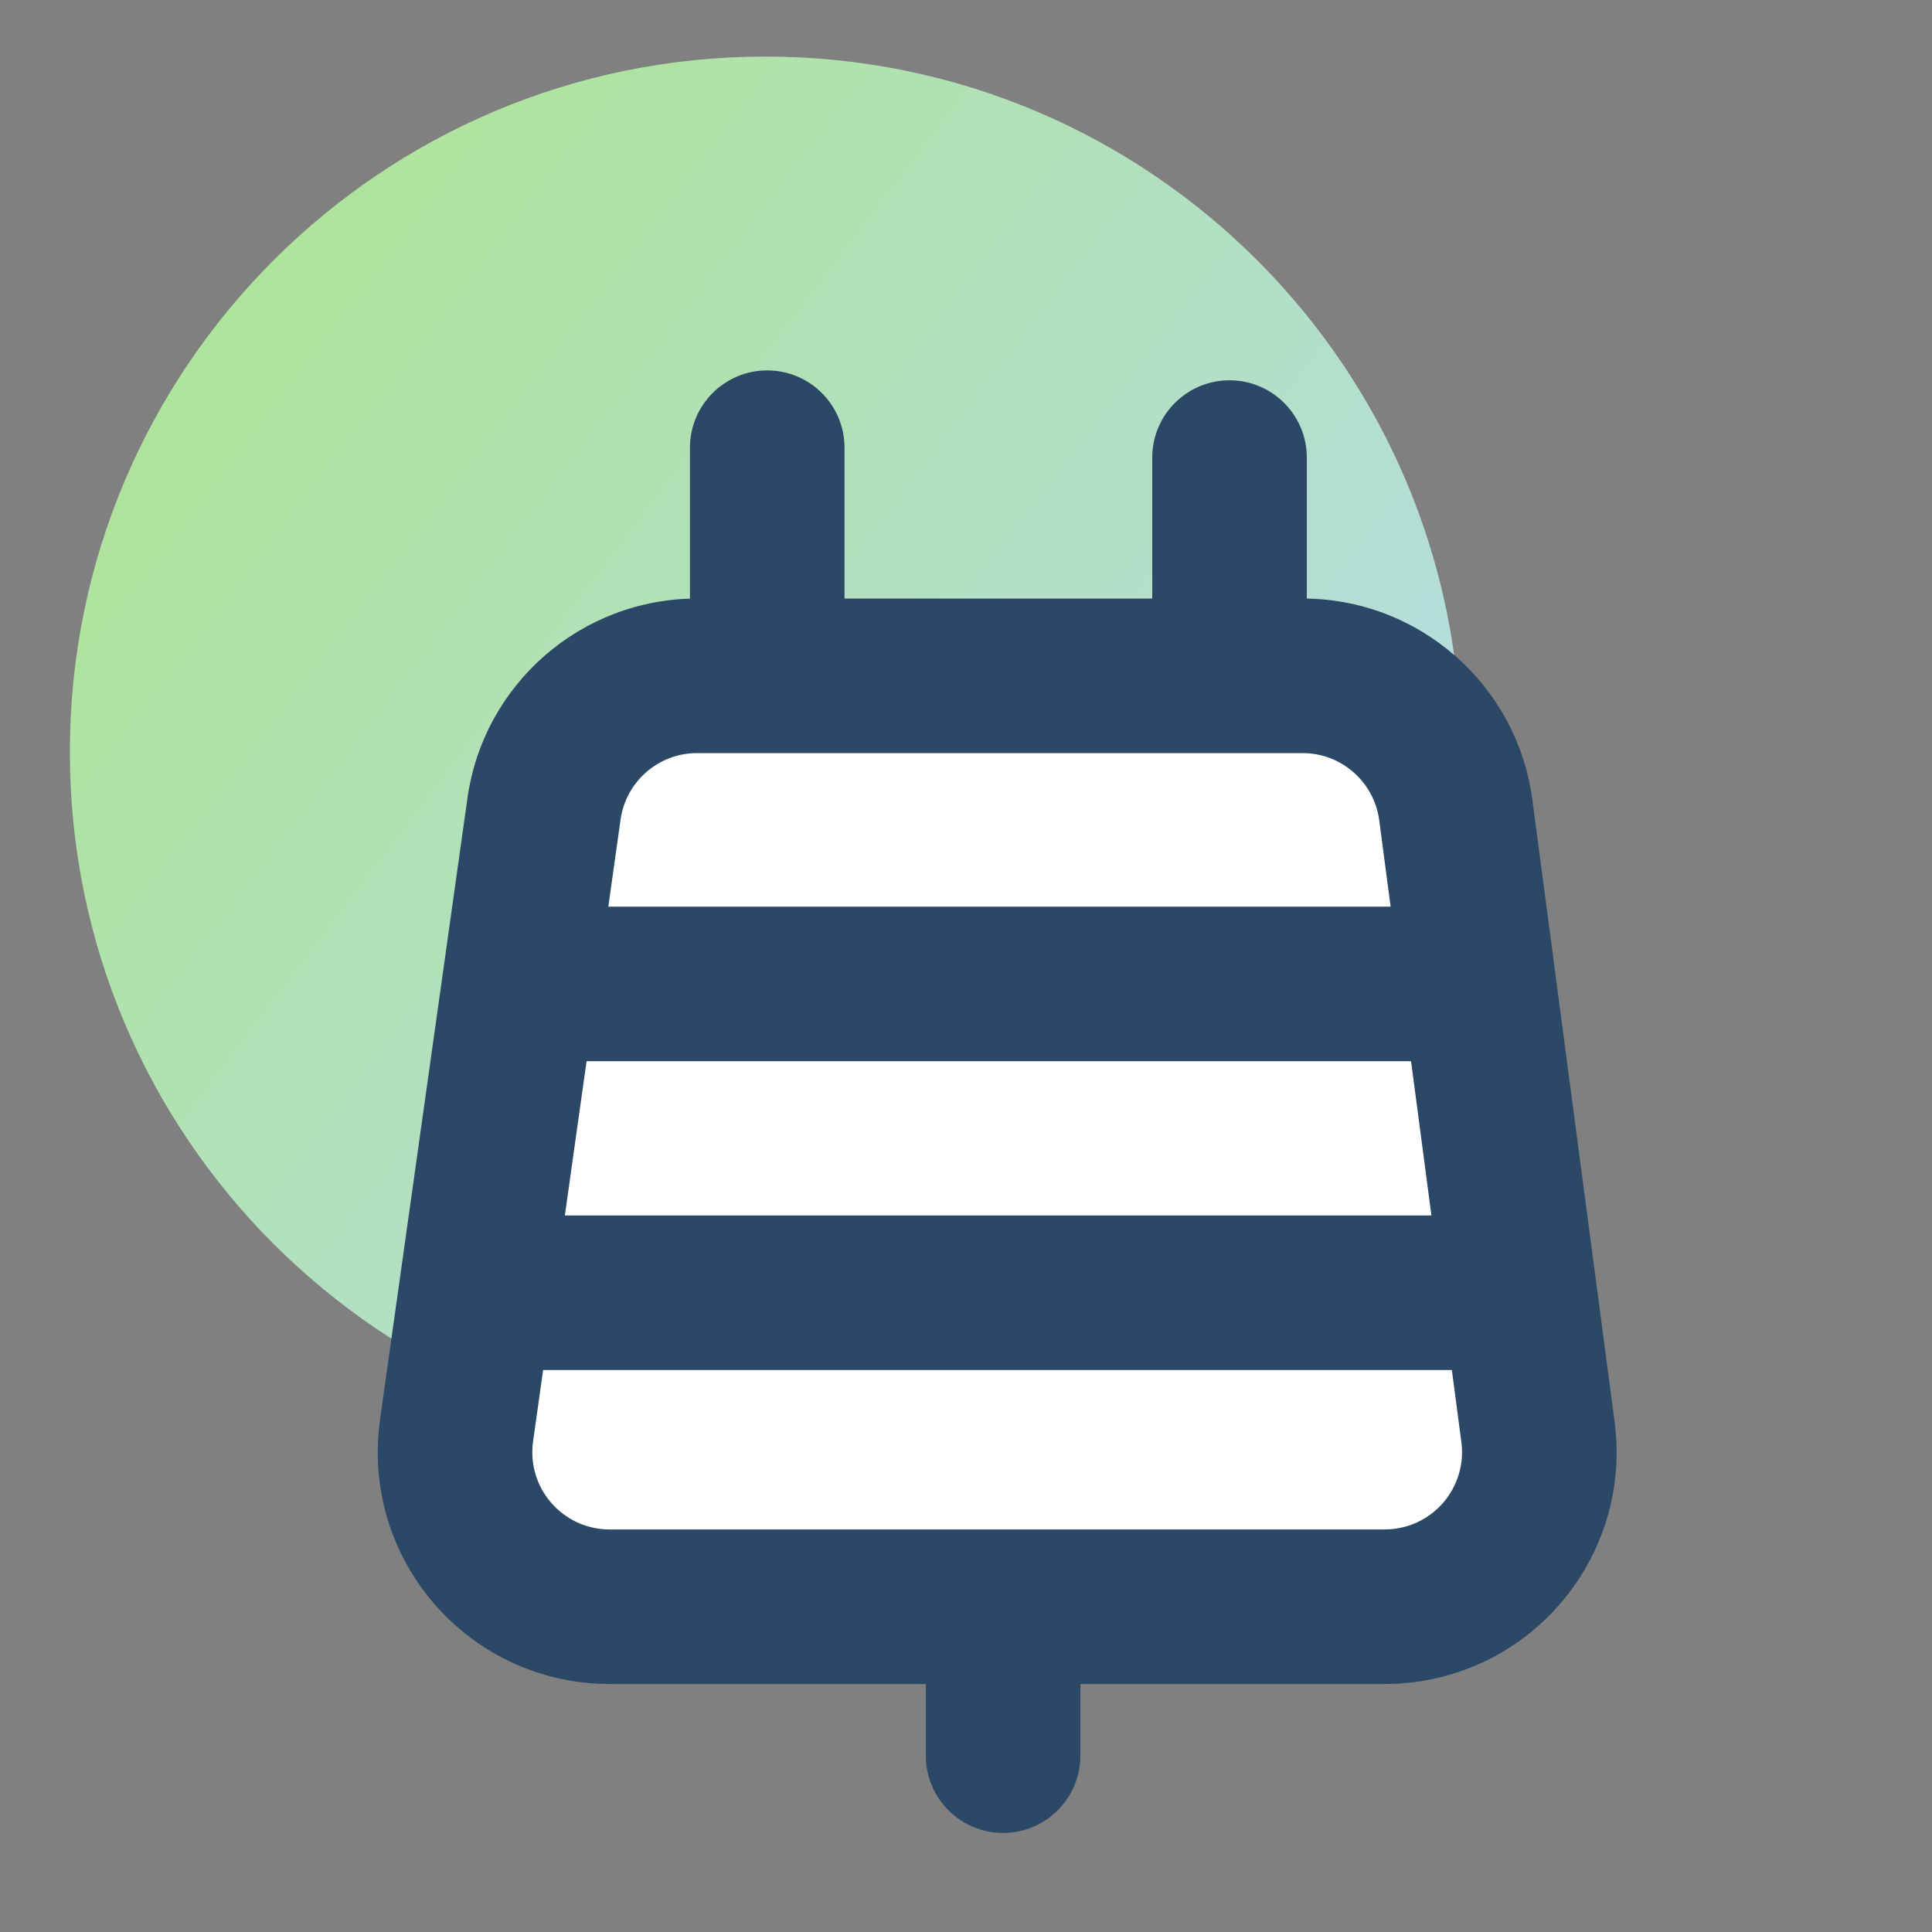
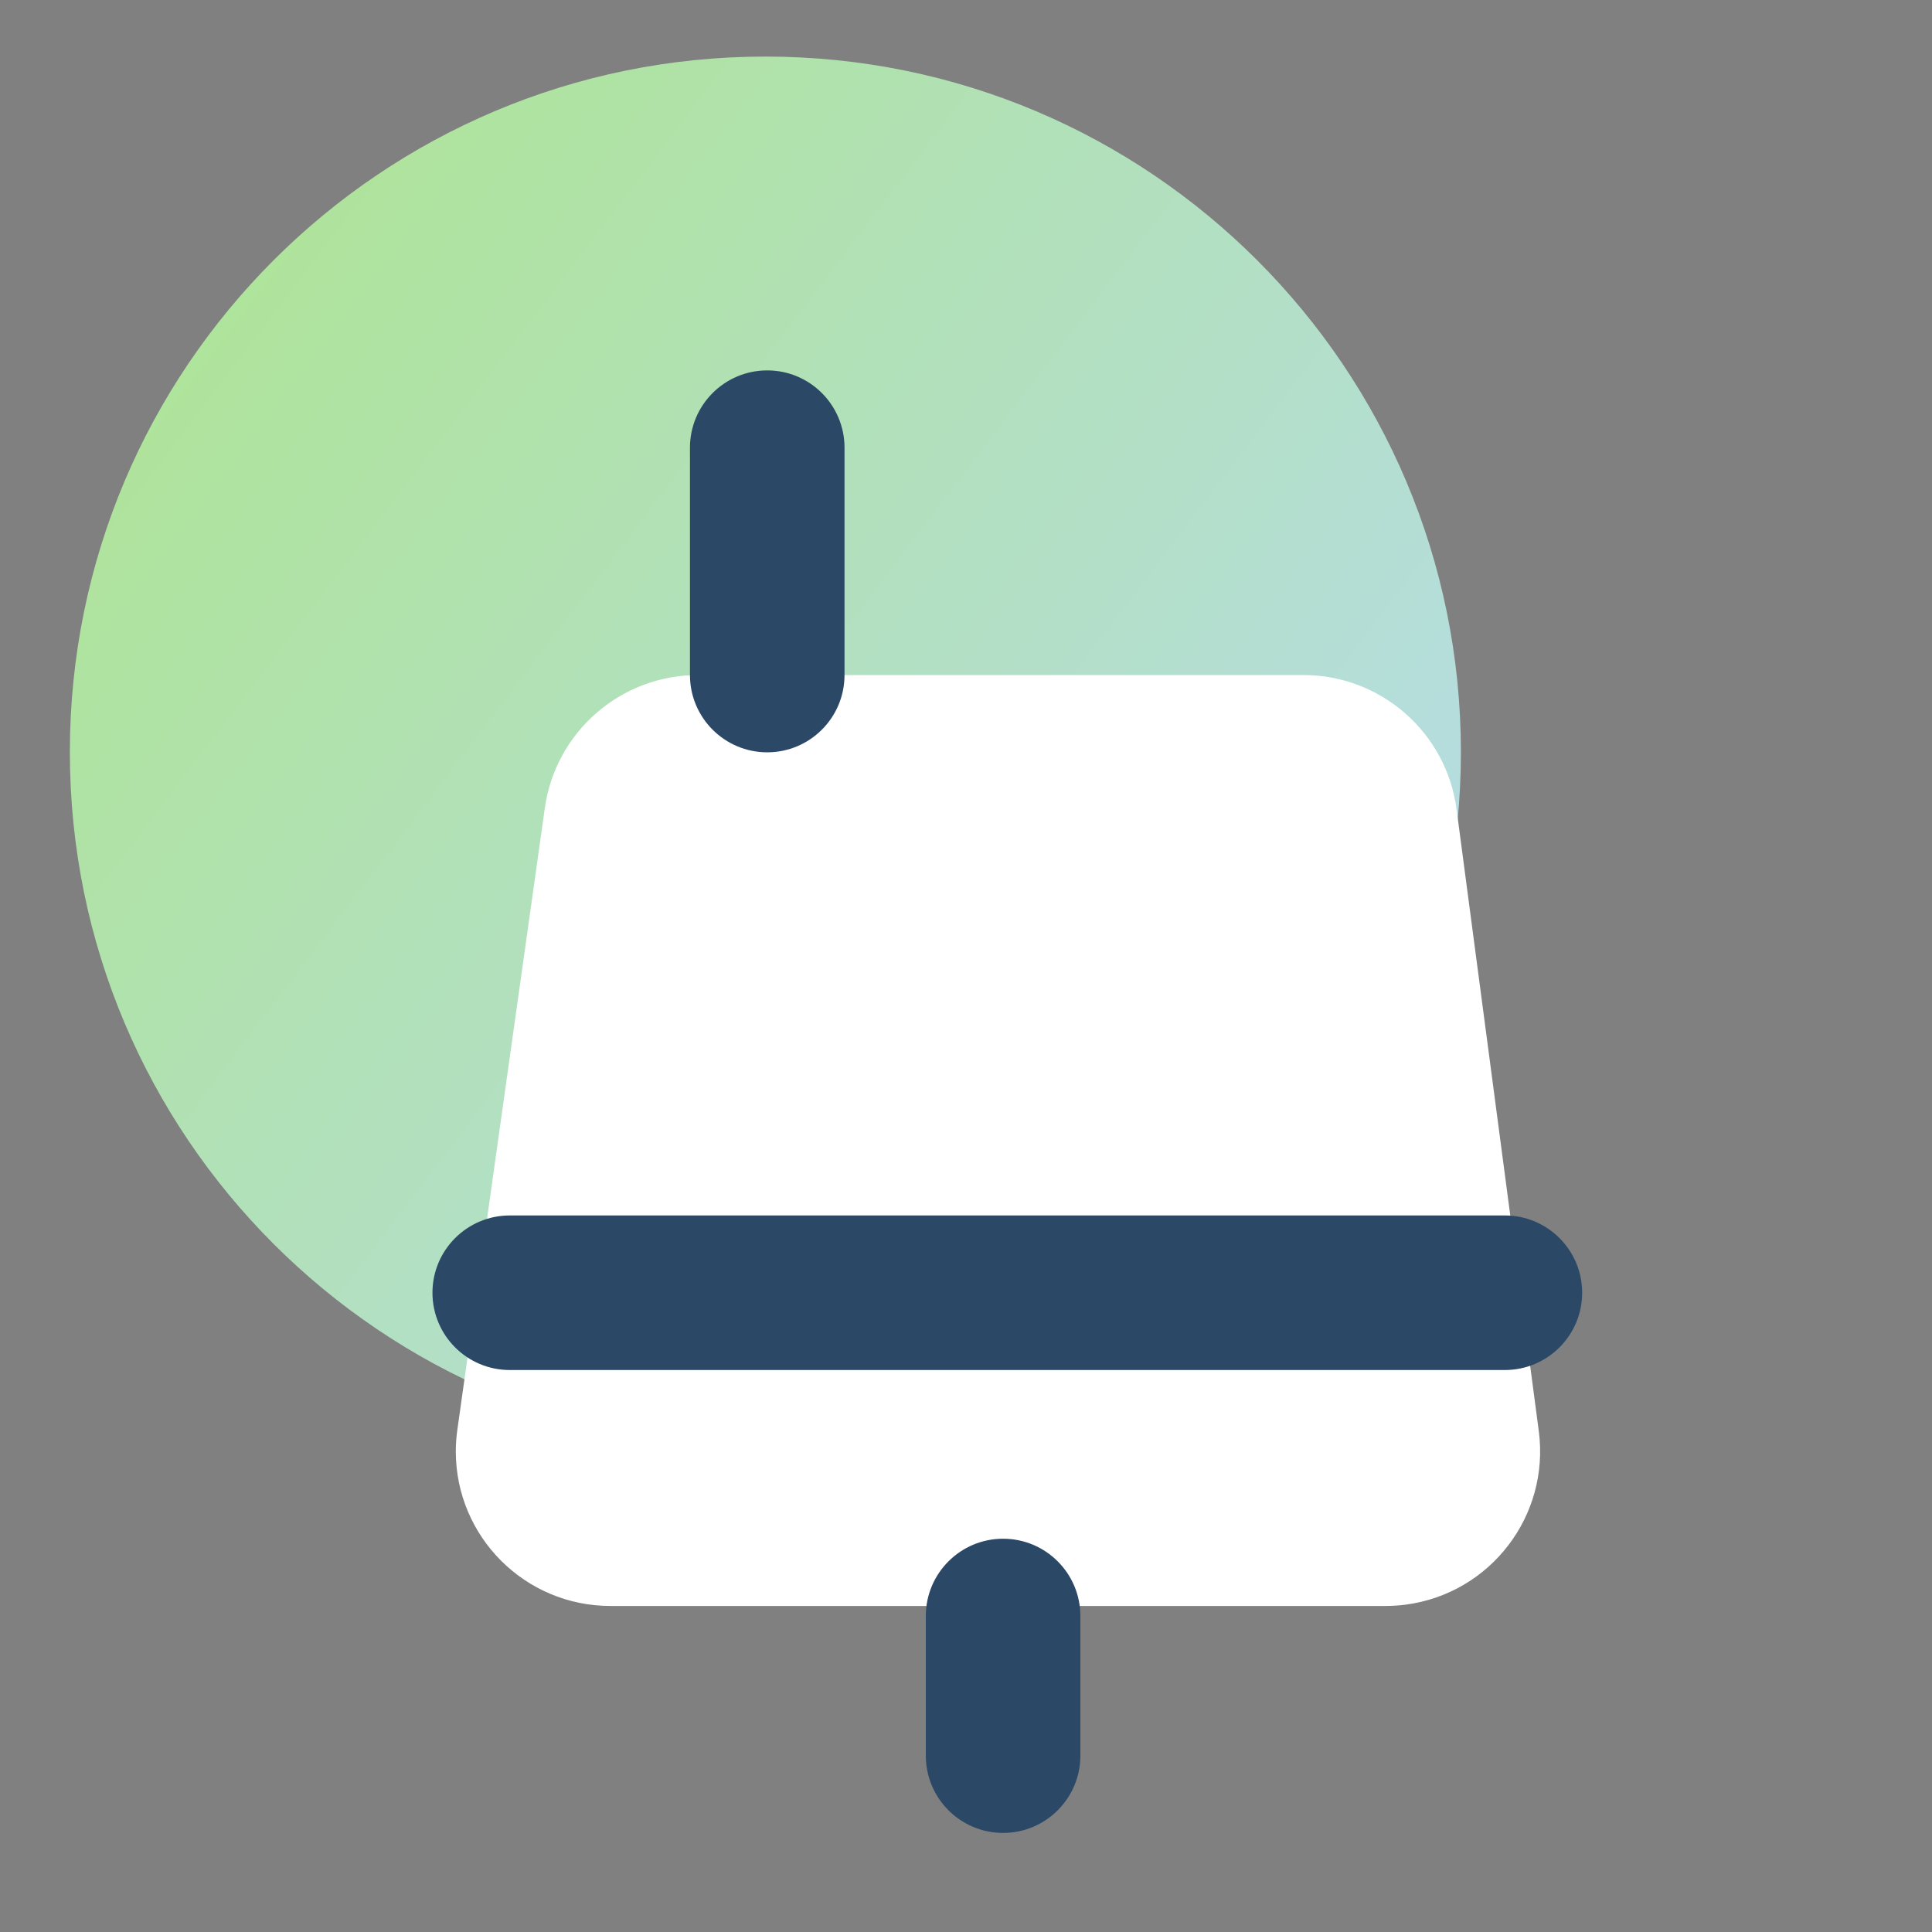
<svg xmlns="http://www.w3.org/2000/svg" version="1.1" width="25px" height="25px" viewBox="0 0 25.0 25.0">
  <rect x="0" y="0" width="25.0" height="25.0" fill="#808080" stroke="none" />
  <defs>
    <clipPath id="i0">
      <path d="M1400,0 L1400,3085 L0,3085 L0,0 L1400,0 Z" />
    </clipPath>
    <clipPath id="i1">
      <path d="M9,0 C13.971,0 18,4.029 18,9 C18,13.971 13.971,18 9,18 C4.029,18 0,13.971 0,9 C0,4.029 4.029,0 9,0 Z" />
    </clipPath>
    <linearGradient id="i2" x1="-3.001px" y1="0px" x2="20.638px" y2="18px" gradientUnits="userSpaceOnUse">
      <stop stop-color="#ACE683" offset="0%" />
      <stop stop-color="#B8DAFC" offset="100%" />
    </linearGradient>
    <clipPath id="i3">
      <path d="M2,0.301 C2.093,0.301 2.186,0.308 2.279,0.321 L10.325,1.453 C11.312,1.592 12.046,2.436 12.046,3.433 L12.046,11.268 C12.046,12.272 11.303,13.12 10.308,13.251 L2.262,14.315 C1.167,14.459 0.162,13.689 0.017,12.594 C0.006,12.507 -3.55518215e-16,12.419 0,12.332 L0,2.301 C-5.7935996e-16,1.197 0.895,0.301 2,0.301 Z" />
    </clipPath>
    <clipPath id="i4">
      <path d="M3,0 C3.14,0 3.28,0.01 3.418,0.029 L11.464,1.161 C12.945,1.37 14.046,2.637 14.046,4.132 L14.046,11.967 C14.046,13.472 12.931,14.744 11.439,14.941 L3.393,16.005 C1.751,16.222 0.243,15.066 0.026,13.424 C0.009,13.293 0,13.162 0,13.031 L0,3 C0,1.343 1.343,0 3,0 Z M3,2 C2.448,2 2,2.448 2,3 L2,13.031 C2,13.075 2.003,13.118 2.009,13.162 C2.081,13.709 2.584,14.094 3.131,14.022 L11.177,12.959 C11.674,12.893 12.046,12.469 12.046,11.967 L12.046,4.132 C12.046,3.634 11.679,3.211 11.185,3.142 L3.139,2.01 C3.093,2.003 3.047,2 3,2 Z" />
    </clipPath>
    <clipPath id="i5">
      <path d="M12.12,0 C12.672,0 13.12,0.448 13.12,1 C13.12,1.552 12.672,2 12.12,2 L1,2 C0.448,2 0,1.552 0,1 C0,0.448 0.448,0 1,0 L12.12,0 Z" />
    </clipPath>
    <clipPath id="i6">
      <path d="M13.877,0 C14.429,0 14.877,0.448 14.877,1 C14.877,1.552 14.429,2 13.877,2 L1,2 C0.448,2 0,1.552 0,1 C0,0.448 0.448,0 1,0 L13.877,0 Z" />
    </clipPath>
    <clipPath id="i7">
      <path d="M1,0 C1.552,0 2,0.448 2,1 L2,2.807 C2,3.359 1.552,3.807 1,3.807 C0.448,3.807 0,3.359 0,2.807 L0,1 C0,0.448 0.448,0 1,0 Z" />
    </clipPath>
    <clipPath id="i8">
      <path d="M1,0 C1.552,0 2,0.448 2,1 L2,3.942 C2,4.494 1.552,4.942 1,4.942 C0.448,4.942 0,4.494 0,3.942 L0,1 C0,0.448 0.448,0 1,0 Z" />
    </clipPath>
    <clipPath id="i9">
-       <path d="M1,0 C1.552,0 2,0.448 2,1 L2,3.814 C2,4.366 1.552,4.814 1,4.814 C0.448,4.814 0,4.366 0,3.814 L0,1 C0,0.448 0.448,0 1,0 Z" />
-     </clipPath>
+       </clipPath>
  </defs>
  <g transform="translate(-566.0 -2774.0)">
    <g clip-path="url(#i0)">
      <g transform="translate(0.0 2639.25)">
        <g transform="translate(538.0 103.0)">
          <g transform="translate(28.343 31.921)">
            <g transform="translate(0.561 0.561)">
              <g clip-path="url(#i1)">
                <polygon points="0,0 18,0 18,18 0,18 0,0" stroke="none" fill="url(#i2)" />
              </g>
              <g transform="translate(4.693 4.824)">
                <g transform="translate(-2.7533531010703882e-14 15.225) rotate(-90.0)">
                  <g clip-path="url(#i3)">
                    <polygon points="0,0.301 12.046,0.301 12.046,14.332 0,14.332 0,0.301" stroke="none" fill="#FFFFFF" />
                  </g>
                </g>
                <g transform="translate(-0.709 16.235) rotate(-90.0)">
                  <g clip-path="url(#i4)">
-                     <polygon points="0,0 14.046,0 14.046,16.031 0,16.031 0,0" stroke="none" fill="#2B4866" />
-                   </g>
+                     </g>
                </g>
                <g transform="translate(0.691 6.176)">
                  <g clip-path="url(#i5)">
-                     <polygon points="0,0 13.12,0 13.12,2 0,2 0,0" stroke="none" fill="#2B4866" />
-                   </g>
+                     </g>
                </g>
                <g transform="translate(-0.001 10.172)">
                  <g clip-path="url(#i6)">
                    <polygon points="0,0 14.877,0 14.877,2 0,2 0,0" stroke="none" fill="#2B4866" />
                  </g>
                </g>
                <g transform="translate(6.383 14.355)">
                  <g clip-path="url(#i7)">
                    <polygon points="0,0 2,0 2,3.807 0,3.807 0,0" stroke="none" fill="#2B4866" />
                  </g>
                </g>
                <g transform="translate(3.331 -0.763)">
                  <g clip-path="url(#i8)">
                    <polygon points="0,0 2,0 2,4.942 0,4.942 0,0" stroke="none" fill="#2B4866" />
                  </g>
                </g>
                <g transform="translate(9.313 -0.635)">
                  <g clip-path="url(#i9)">
                    <polygon points="0,0 2,0 2,4.814 0,4.814 0,0" stroke="none" fill="#2B4866" />
                  </g>
                </g>
              </g>
            </g>
          </g>
        </g>
      </g>
    </g>
  </g>
</svg>